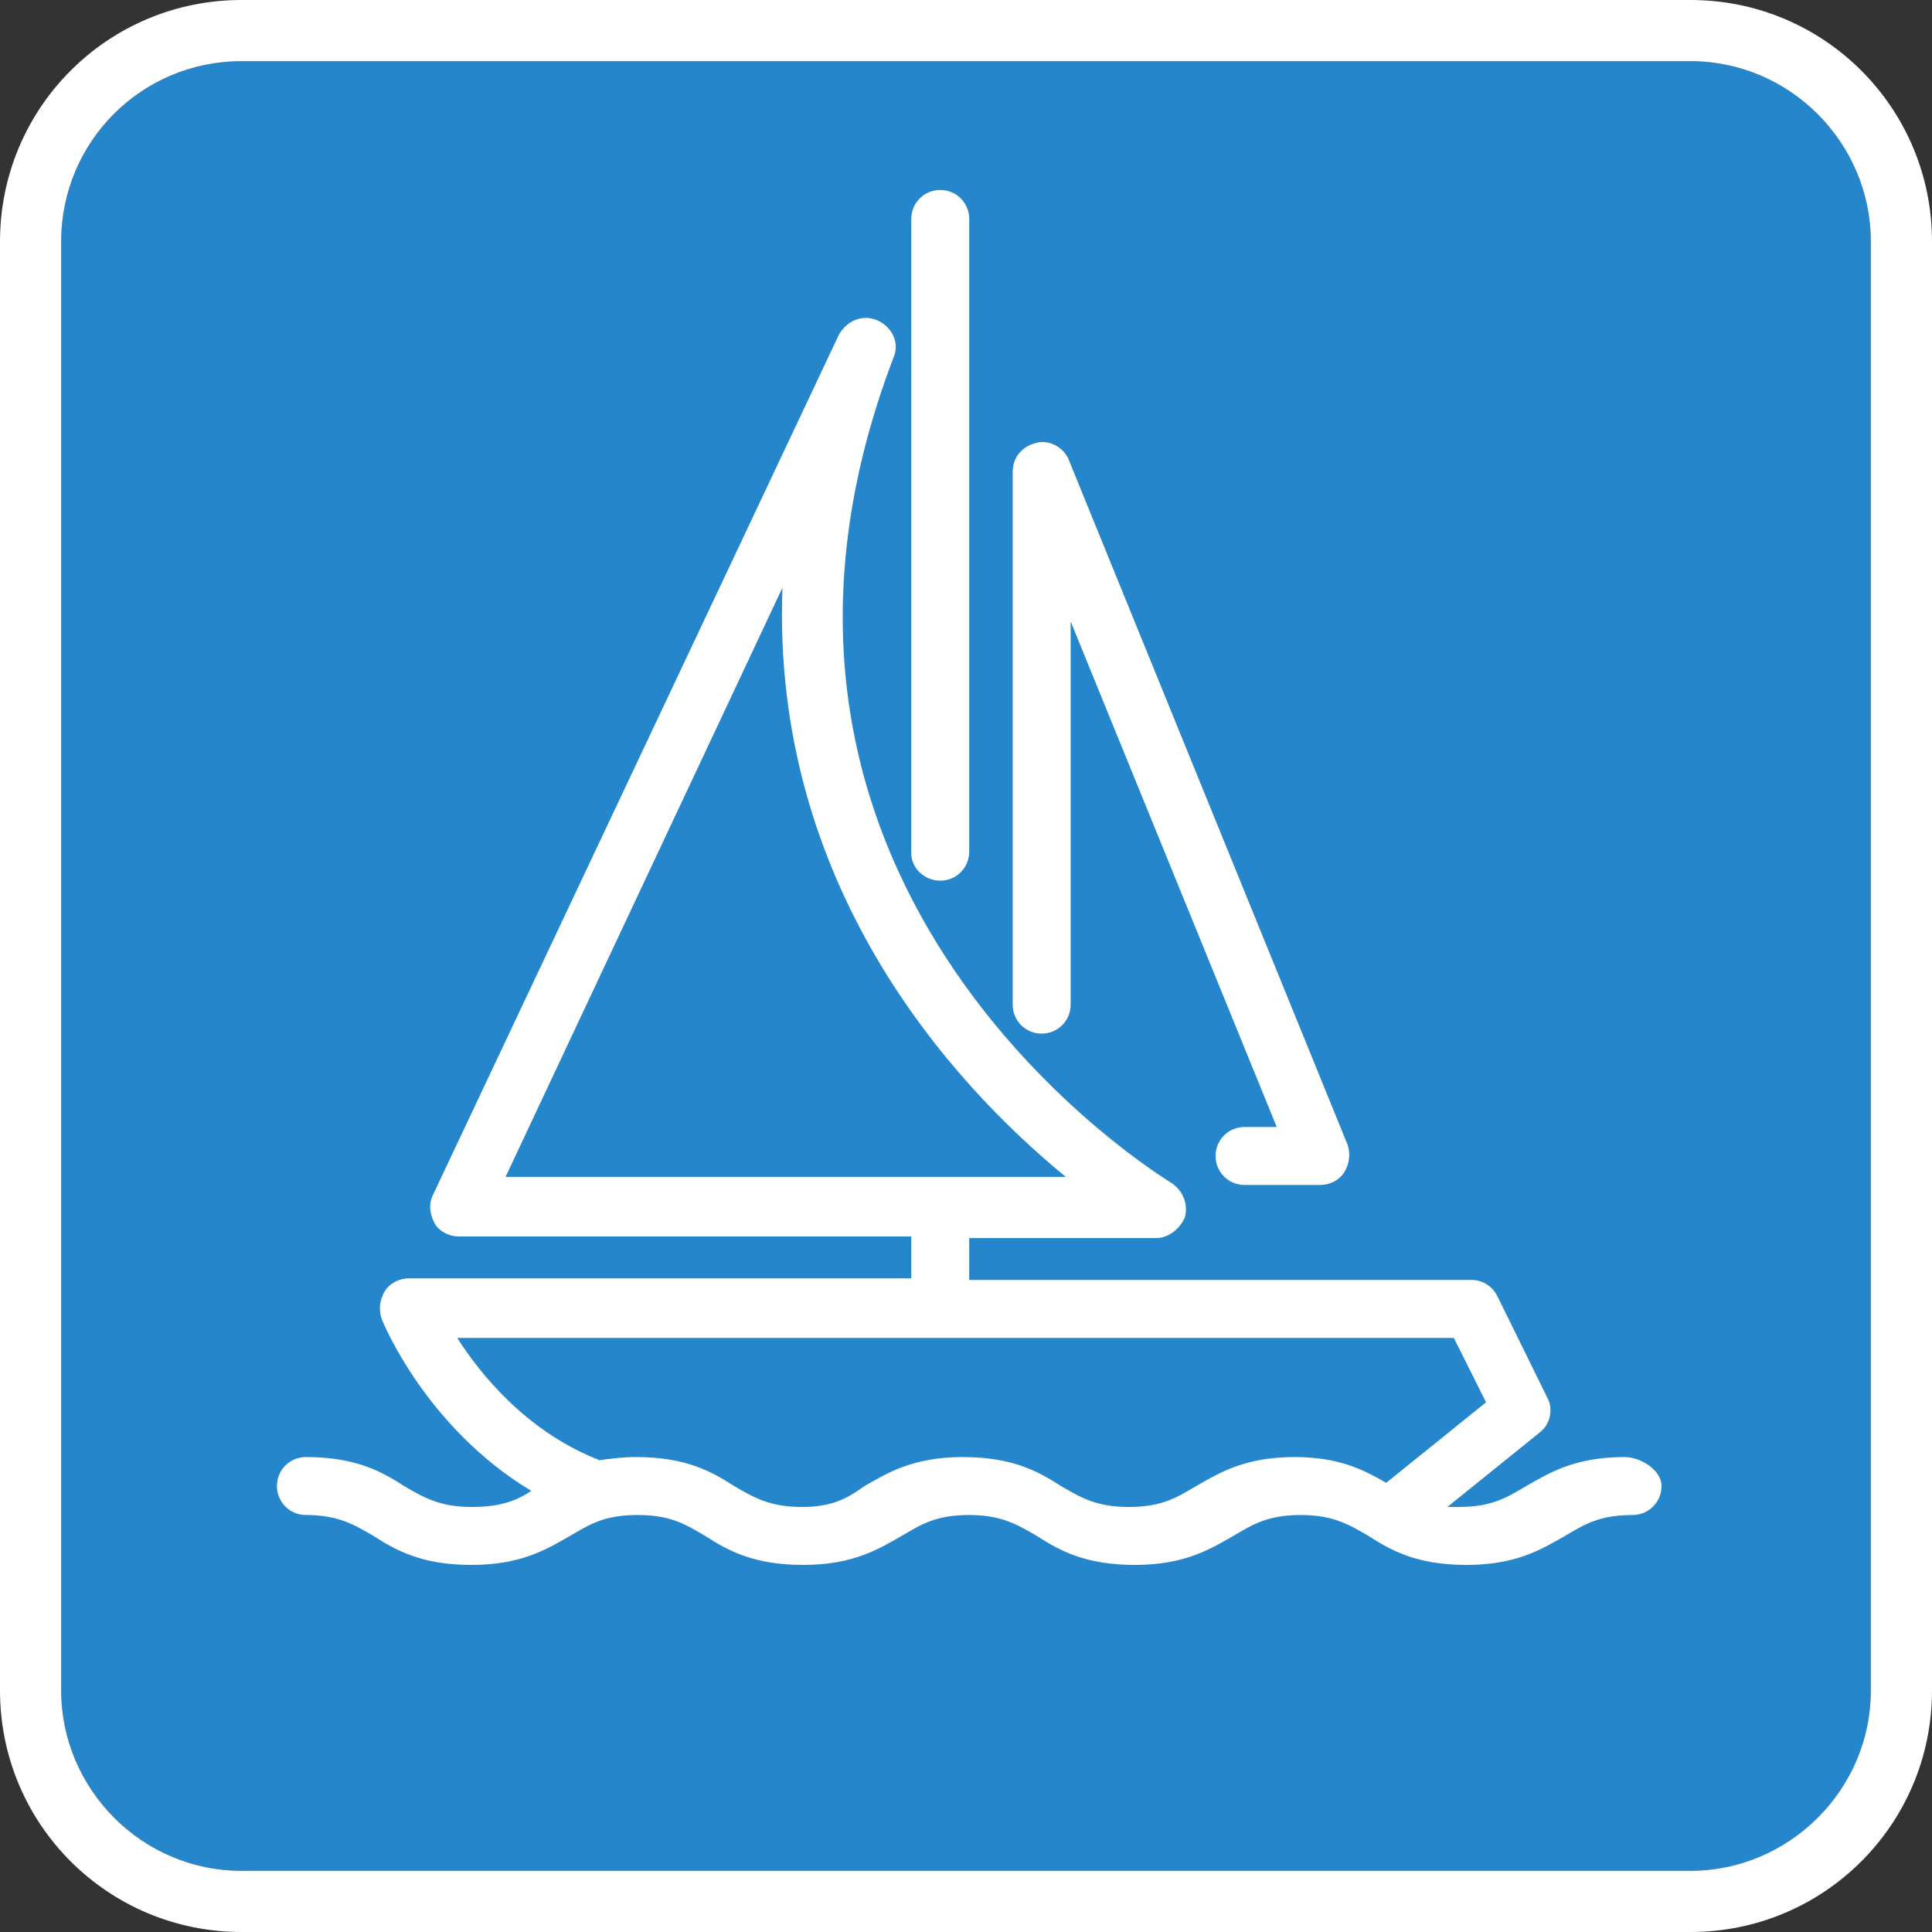
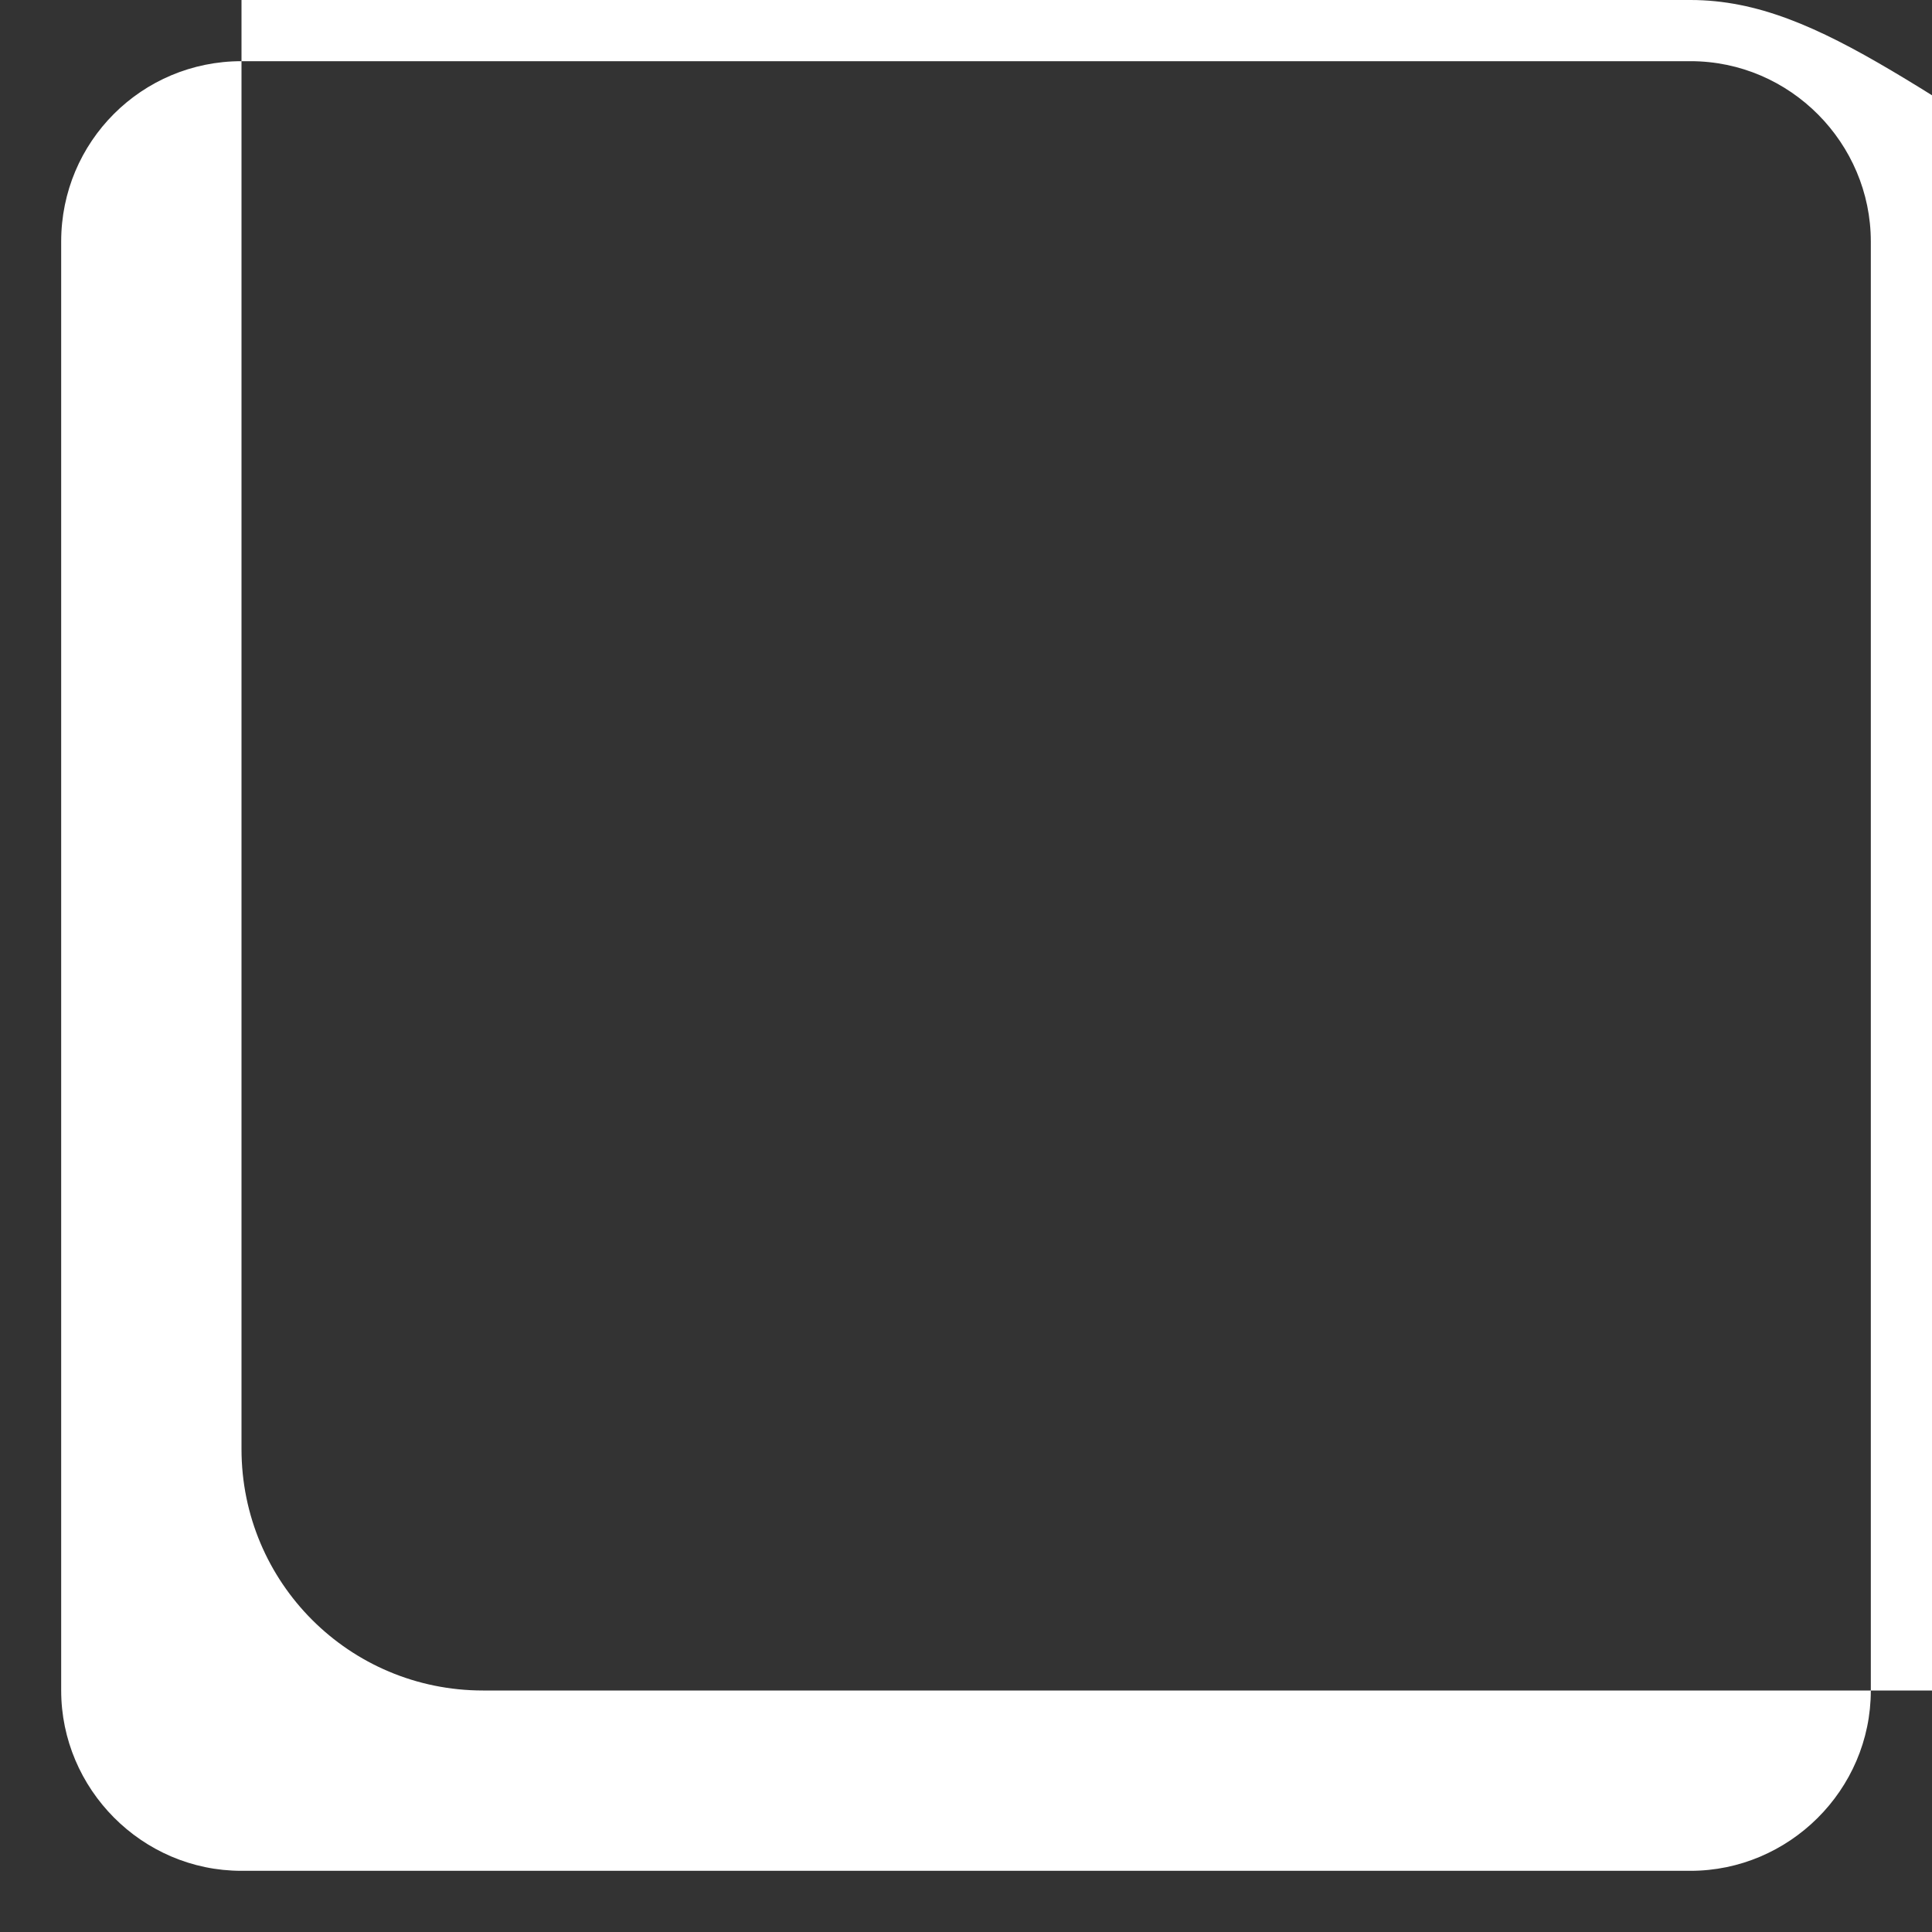
<svg xmlns="http://www.w3.org/2000/svg" version="1.1" id="Layer_1" x="0px" y="0px" viewBox="0 0 120 120" style="enable-background:new 0 0 120 120;" xml:space="preserve">
  <rect x="0" y="0" width="120" height="120" fill="#333333" stroke="none" />
  <style type="text/css">
	.st0{fill:#2586CC;}
	.st1{fill:#FFFFFF;}
</style>
-   <path class="st0" d="M105,116.2H15c-6.2,0-11.2-5.1-11.2-11.2V15C3.8,8.8,8.8,3.8,15,3.8h90c6.2,0,11.2,5.1,11.2,11.2v90  C116.2,111.2,111.2,116.2,105,116.2z" />
  <g>
-     <path class="st1" d="M58.4,54.7c1,0,1.8-0.8,1.8-1.8V13.6c0-1-0.8-1.8-1.8-1.8s-1.8,0.8-1.8,1.8V53C56.6,53.9,57.4,54.7,58.4,54.7z   " />
-     <path class="st1" d="M64.7,64.2c1,0,1.8-0.8,1.8-1.8V38.6L79.3,70h-2c-1,0-1.8,0.8-1.8,1.8s0.8,1.8,1.8,1.8H82   c0.6,0,1.2-0.3,1.5-0.8s0.4-1.1,0.2-1.7L66.4,28.6c-0.3-0.8-1.2-1.3-2-1.1c-0.9,0.2-1.5,0.9-1.5,1.8v33.1   C62.9,63.4,63.7,64.2,64.7,64.2z" />
-     <path class="st1" d="M100.9,90.5c-3.1,0-4.7,1-6.1,1.8c-1.2,0.7-2.1,1.3-4.2,1.3c-0.2,0-0.5,0-0.7,0l5.7-4.6   c0.7-0.5,0.9-1.5,0.5-2.2L93,80.5c-0.3-0.6-0.9-1-1.6-1H60.2v-2.6h11.6c0.8,0,1.5-0.6,1.8-1.3c0.2-0.8-0.1-1.6-0.8-2.1   c-0.3-0.2-30-18-17.3-51.3c0.4-0.9-0.1-1.9-1-2.3s-1.9,0-2.4,0.9L26.9,74.2c-0.3,0.6-0.2,1.2,0.1,1.8c0.3,0.5,0.9,0.8,1.5,0.8h28.1   v2.6H25.4c-0.6,0-1.2,0.3-1.5,0.8s-0.4,1.1-0.2,1.7c0.1,0.3,2.8,6.8,9.3,10.7c-0.9,0.6-1.9,1-3.7,1c-2,0-3-0.6-4.2-1.3   c-1.4-0.9-3-1.8-6.1-1.8c-1,0-1.8,0.8-1.8,1.8s0.8,1.8,1.8,1.8c2,0,3,0.6,4.2,1.3c1.4,0.9,3,1.8,6.1,1.8s4.7-1,6.1-1.8   c1.2-0.7,2.1-1.3,4.2-1.3s3,0.6,4.2,1.3c1.4,0.9,3,1.8,6.1,1.8s4.7-1,6.1-1.8c1.2-0.7,2.1-1.3,4.2-1.3c2,0,3,0.6,4.2,1.3   c1.4,0.9,3,1.8,6.1,1.8s4.7-1,6.1-1.8c1.2-0.7,2.1-1.3,4.2-1.3c2,0,3,0.6,4.2,1.3c1.4,0.9,3,1.8,6.1,1.8s4.7-1,6.1-1.8   c1.2-0.7,2.1-1.3,4.2-1.3c1,0,1.8-0.8,1.8-1.8S101.9,90.5,100.9,90.5z M66.2,73.1H31.4l17.2-36.6C47.9,54.9,59,67.2,66.2,73.1z    M49.8,93.6c-2,0-3-0.6-4.2-1.3c-1.4-0.9-3-1.8-6.1-1.8c-0.8,0-1.6,0.1-2.3,0.2c0,0-0.1-0.1-0.2-0.1c-4.4-1.8-7.2-5.3-8.6-7.5h61.9   l2,4l-6.2,5c-1.4-0.8-2.9-1.6-5.7-1.6c-3.1,0-4.7,1-6.1,1.8c-1.2,0.7-2.1,1.3-4.2,1.3c-2,0-3-0.6-4.2-1.3c-1.4-0.9-3-1.8-6.1-1.8   s-4.7,1-6.1,1.8C52.7,93,51.8,93.6,49.8,93.6z" />
-   </g>
-   <path class="st1" d="M105,3.8c6.2,0,11.2,5.1,11.2,11.2v90c0,6.2-5.1,11.2-11.2,11.2H15c-6.2,0-11.2-5.1-11.2-11.2V15  C3.8,8.8,8.8,3.8,15,3.8H105 M105,0H15C6.7,0,0,6.7,0,15v90c0,8.3,6.7,15,15,15h90c8.3,0,15-6.7,15-15V15C120,6.7,113.3,0,105,0  L105,0z" />
+     </g>
+   <path class="st1" d="M105,3.8c6.2,0,11.2,5.1,11.2,11.2v90c0,6.2-5.1,11.2-11.2,11.2H15c-6.2,0-11.2-5.1-11.2-11.2V15  C3.8,8.8,8.8,3.8,15,3.8H105 M105,0H15v90c0,8.3,6.7,15,15,15h90c8.3,0,15-6.7,15-15V15C120,6.7,113.3,0,105,0  L105,0z" />
</svg>